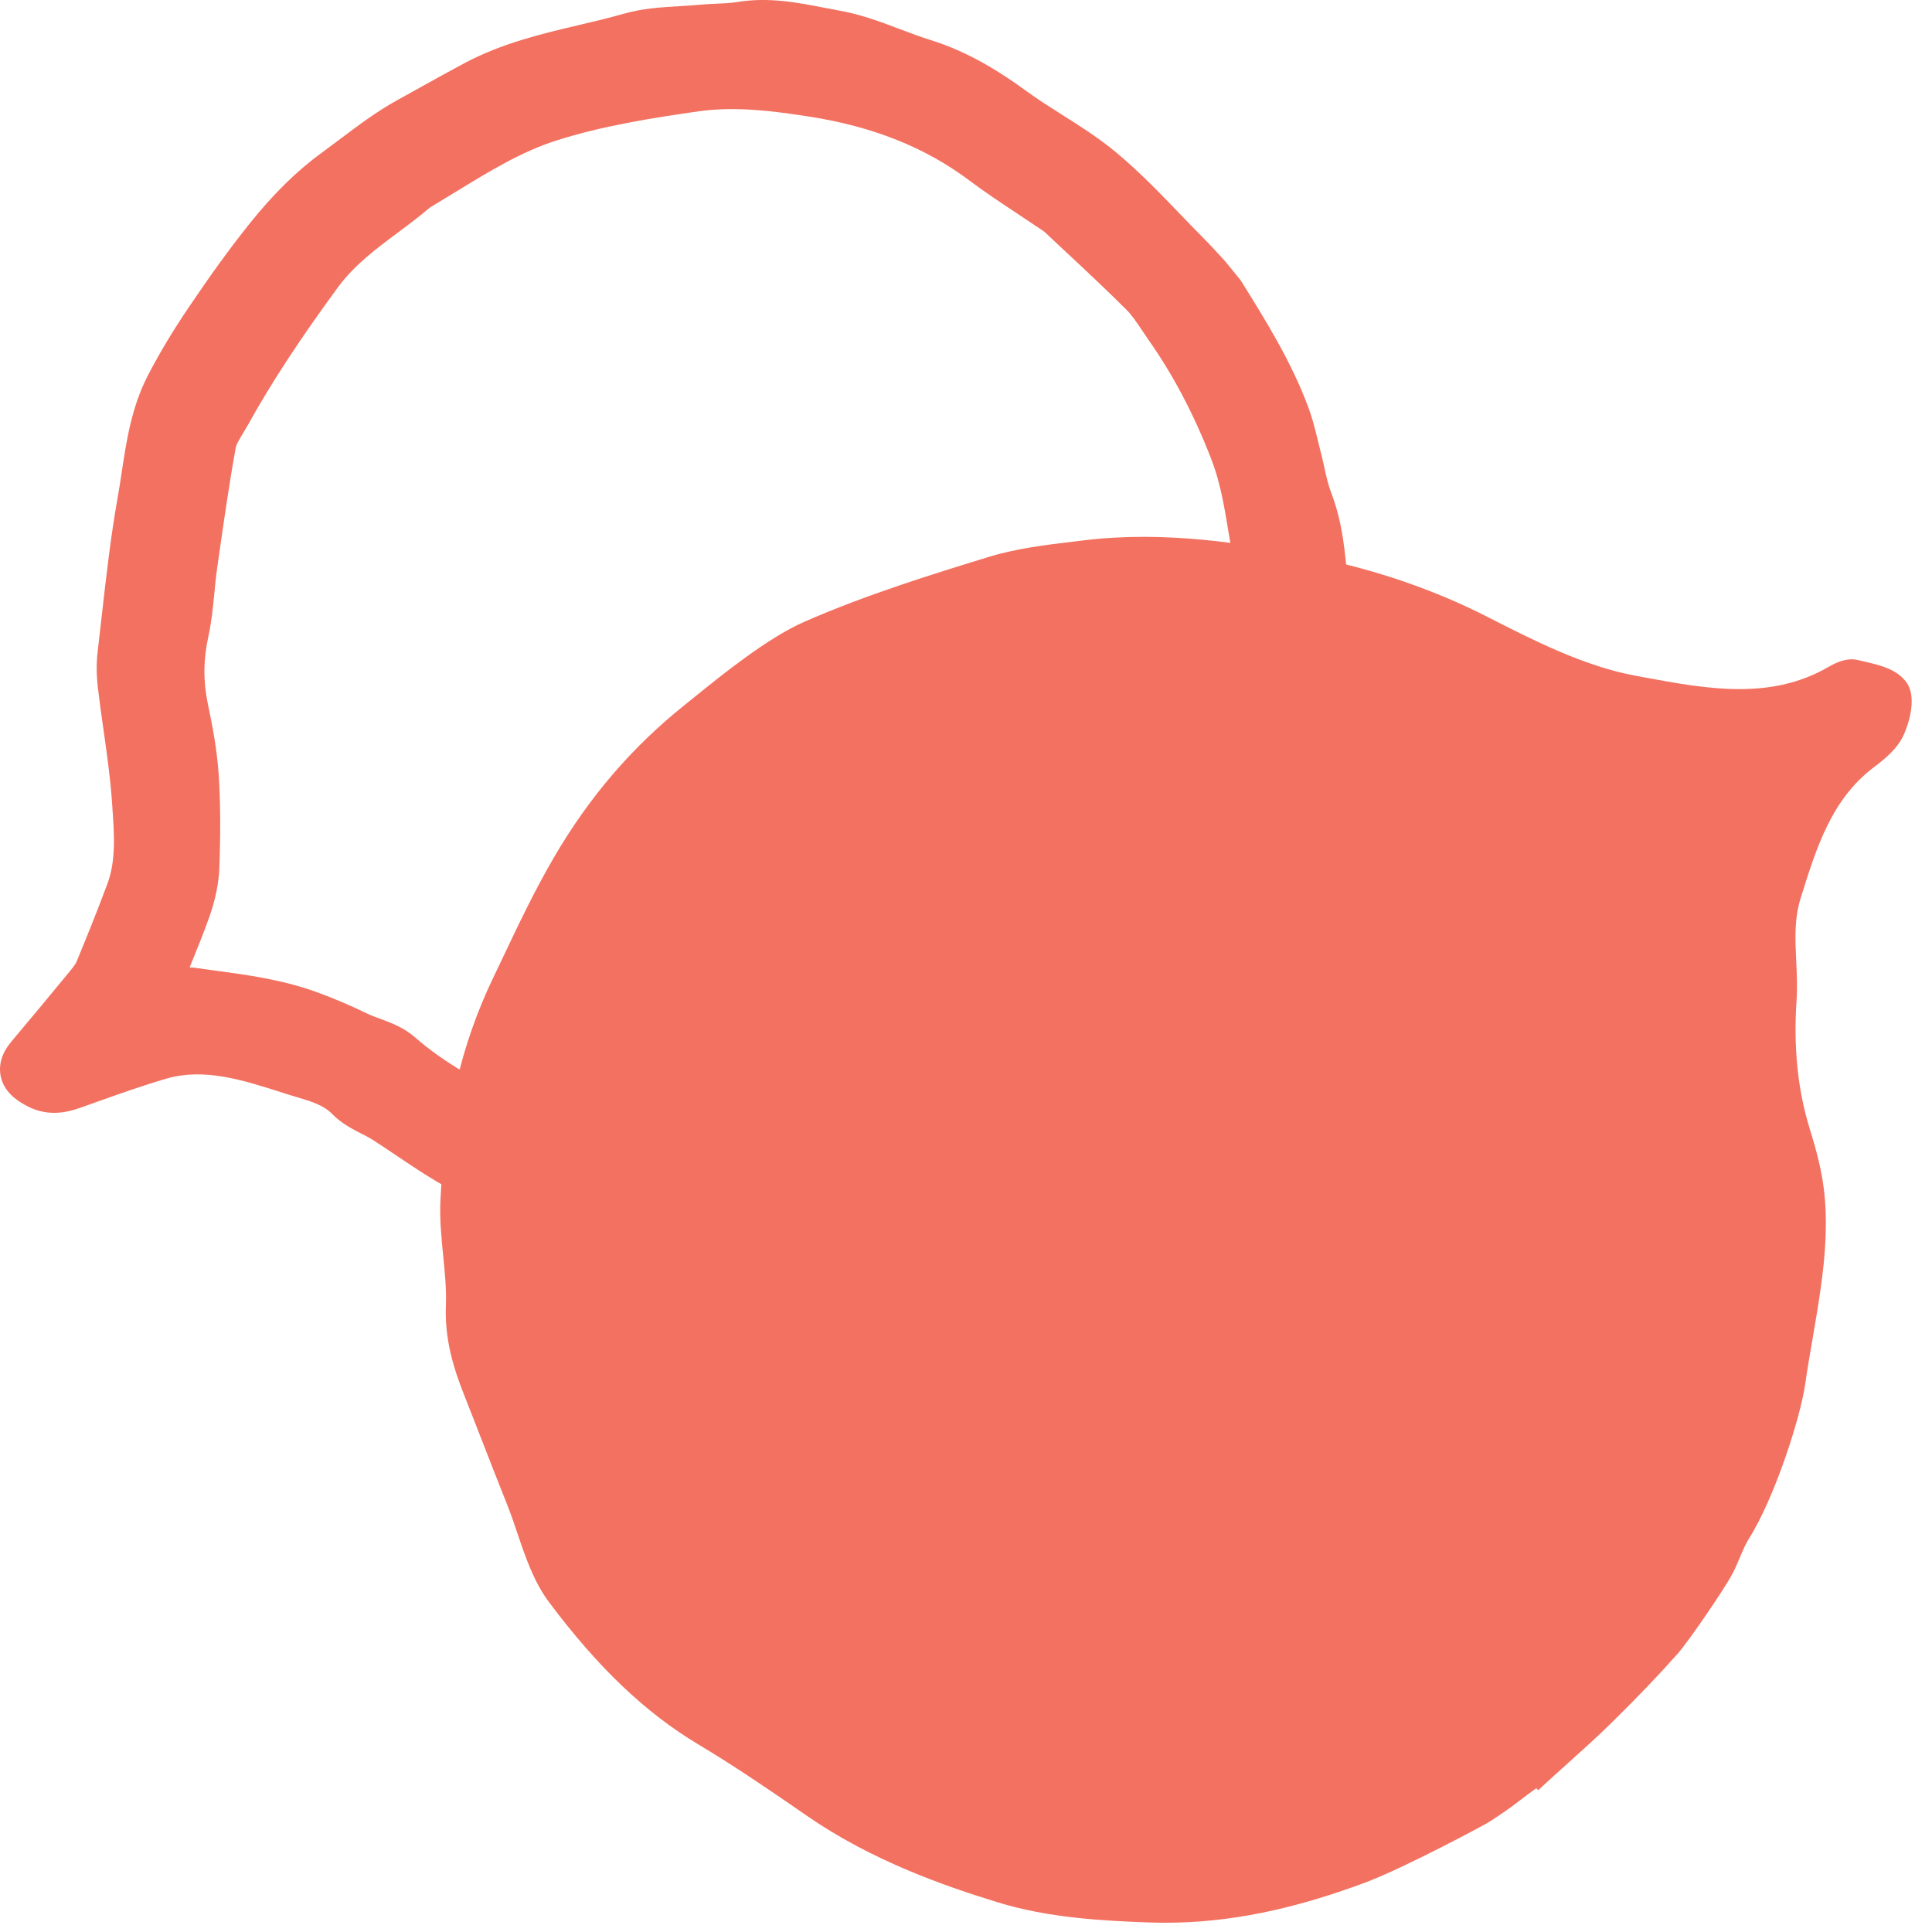
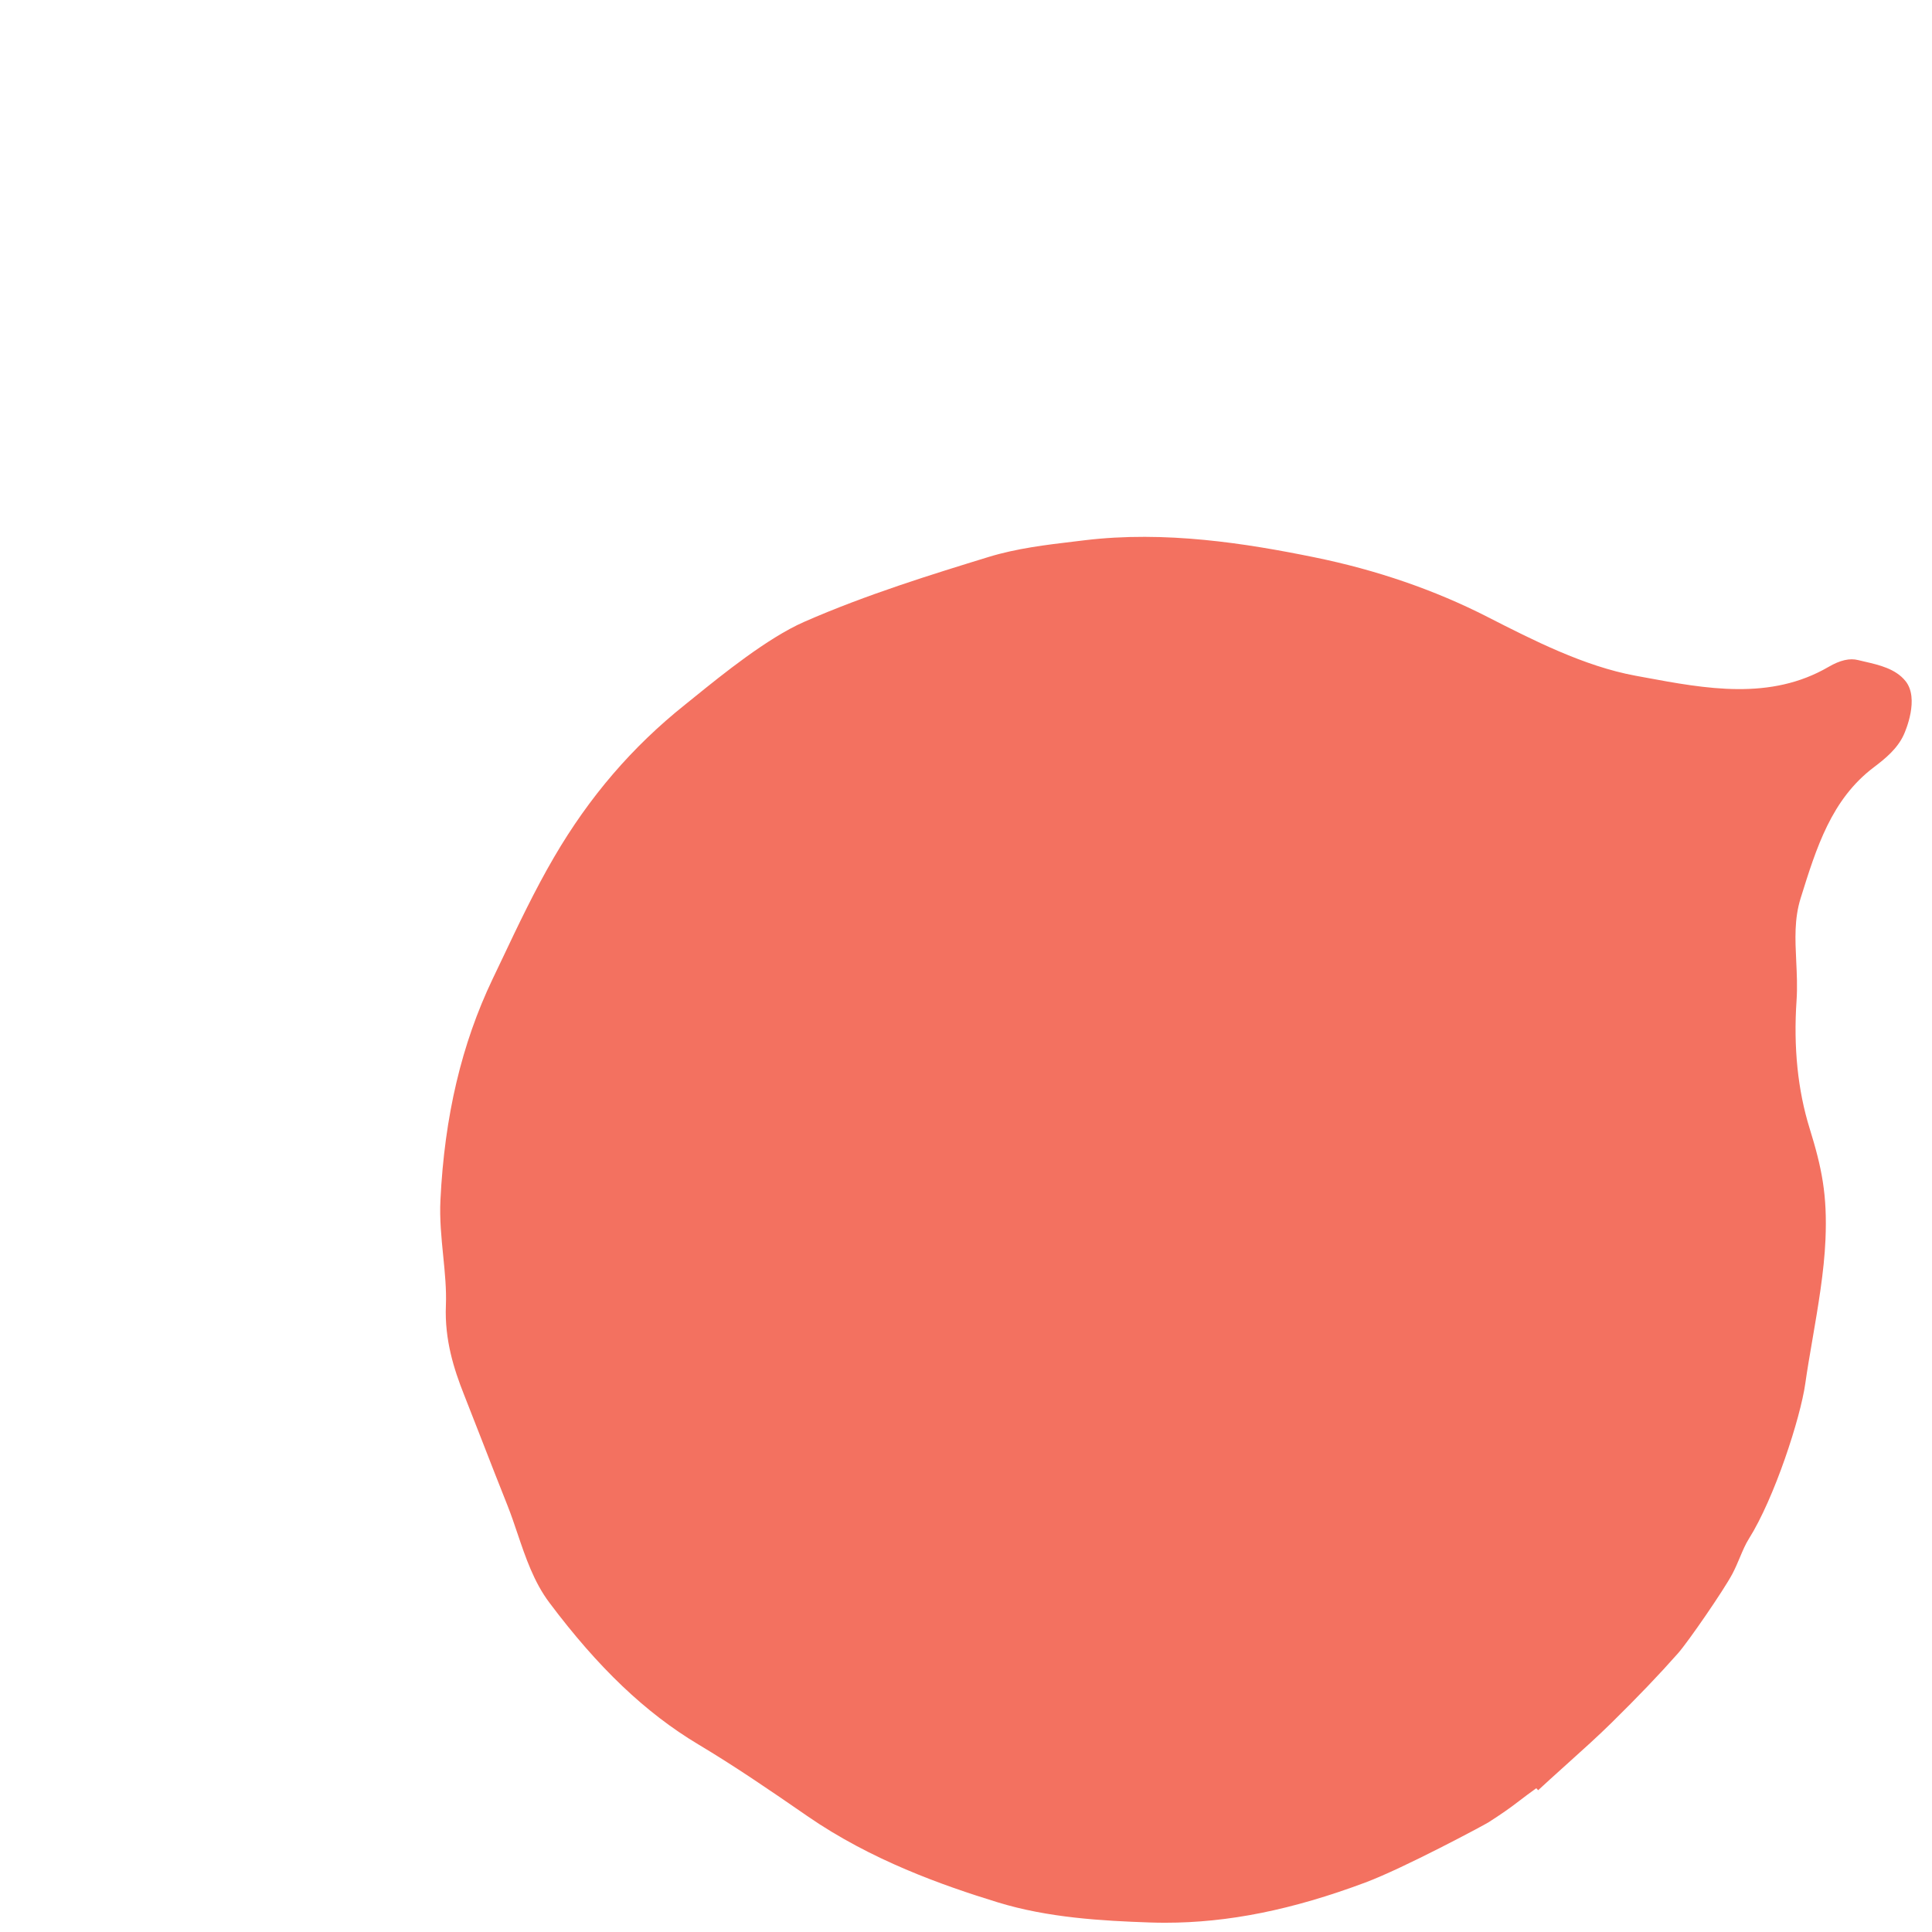
<svg xmlns="http://www.w3.org/2000/svg" version="1.1" width="63px" height="63px" viewBox="0 0 63.0 63.0">
  <defs>
    <clipPath id="i0">
      <path d="M1500,0 L1500,3635 L0,3635 L0,0 L1500,0 Z" />
    </clipPath>
    <clipPath id="i1">
      <path d="M47.983,0 L47.983,45.192 L0,45.192 L0,0 L47.983,0 Z" />
    </clipPath>
    <clipPath id="i2">
      <path d="M21.007,0.112 C23.648,-0.208 26.282,0.213 28.509,0.667 C30.535,1.08 32.432,1.733 34.147,2.609 C35.626,3.364 37.303,4.22 38.976,4.528 L39.247,4.578 C41.277,4.955 43.377,5.345 45.275,4.239 C45.649,4.021 45.964,3.949 46.236,4.018 L46.456,4.07 C46.924,4.178 47.456,4.301 47.78,4.7 C48.243,5.27 47.78,6.334 47.725,6.454 C47.519,6.908 47.114,7.239 46.75,7.513 C45.369,8.556 44.88,10.124 44.362,11.785 C44.153,12.457 44.185,13.122 44.218,13.826 C44.238,14.247 44.259,14.682 44.229,15.123 C44.126,16.642 44.269,18.043 44.655,19.288 C45.055,20.581 45.235,21.454 45.172,22.922 C45.127,23.963 44.933,25.091 44.746,26.182 C44.66,26.68 44.577,27.163 44.514,27.611 C44.357,28.724 43.513,31.342 42.67,32.68 C42.562,32.851 42.476,33.055 42.385,33.271 C42.308,33.455 42.23,33.638 42.138,33.813 C41.852,34.354 40.687,36.04 40.368,36.401 C39.748,37.103 39.057,37.825 38.193,38.675 C37.741,39.12 37.269,39.544 36.797,39.968 C36.594,40.151 36.39,40.333 36.188,40.518 L35.803,40.871 L35.742,40.806 C35.566,40.932 35.346,41.095 35.17,41.231 C34.89,41.449 34.584,41.662 34.178,41.921 C34.045,42.005 31.431,43.408 30.166,43.881 C27.785,44.771 25.697,45.192 23.644,45.192 C23.471,45.192 23.299,45.189 23.126,45.183 C21.594,45.13 19.822,45.032 18.176,44.525 C16.383,43.974 14.058,43.155 11.971,41.713 C10.728,40.854 9.603,40.086 8.414,39.375 C6.694,38.345 5.151,36.876 3.558,34.751 C3.055,34.081 2.783,33.276 2.52,32.498 C2.416,32.19 2.312,31.882 2.194,31.585 C1.912,30.878 1.635,30.168 1.359,29.458 L0.768,27.948 C0.454,27.153 0.14,26.19 0.186,25.064 C0.207,24.539 0.154,24.007 0.098,23.444 C0.039,22.854 -0.022,22.243 0.008,21.626 C0.141,18.891 0.699,16.532 1.711,14.414 L2.016,13.775 C2.54,12.669 3.082,11.526 3.713,10.446 C4.864,8.475 6.261,6.848 7.984,5.473 L8.305,5.214 C9.191,4.497 10.673,3.298 11.864,2.774 C13.89,1.883 16.1,1.204 17.876,0.658 C18.794,0.376 19.756,0.261 20.685,0.151 Z" />
    </clipPath>
    <clipPath id="i3">
      <path d="M24.043,0.066 C25.061,-0.103 26.027,0.086 26.879,0.253 C27.054,0.287 27.226,0.321 27.397,0.351 C27.493,0.368 27.589,0.388 27.685,0.41 C28.273,0.544 28.82,0.751 29.349,0.952 C29.681,1.077 30.01,1.202 30.336,1.303 C31.637,1.705 32.703,2.411 33.486,2.982 C33.854,3.25 34.251,3.5 34.634,3.743 C35.227,4.118 35.833,4.5 36.396,4.97 C37.145,5.593 37.819,6.293 38.471,6.97 L38.534,7.036 C38.756,7.267 38.979,7.498 39.204,7.724 C39.458,7.981 39.702,8.247 39.946,8.514 L40.451,9.132 C41.265,10.436 42.103,11.778 42.664,13.284 C42.797,13.641 42.883,13.995 42.967,14.336 L43.055,14.692 C43.1,14.86 43.138,15.031 43.176,15.202 C43.25,15.54 43.311,15.814 43.406,16.061 C43.789,17.058 43.869,18.053 43.947,19.014 C43.963,19.219 43.98,19.423 44,19.627 C44.073,20.391 44.097,21.152 44.12,21.888 C44.13,22.211 44.14,22.533 44.155,22.855 C44.196,23.111 44.143,23.567 44.142,23.571 C44.11,23.801 44.099,23.906 44.084,24.059 L44.056,24.325 C43.898,25.751 43.736,27.225 42.918,28.618 C42.685,29.015 42.468,29.422 42.251,29.83 C41.935,30.422 41.613,31.025 41.242,31.605 C40.403,32.918 39.451,34.407 37.97,35.42 C37.453,35.774 36.94,36.171 36.444,36.555 C35.806,37.047 35.149,37.556 34.44,38.012 C33.209,38.803 31.912,39.363 30.658,39.905 L30.042,40.173 C28.742,40.742 27.364,40.927 26.068,41.041 C25.293,41.109 24.524,41.143 23.769,41.143 C23.107,41.143 22.455,41.117 21.817,41.065 C20.763,40.978 19.626,40.783 18.341,40.47 C17.745,40.324 17.2,40.048 16.719,39.804 C16.552,39.72 16.436,39.662 16.319,39.605 C15.635,39.276 14.931,38.937 14.269,38.545 C13.817,38.279 13.375,37.982 12.948,37.695 C12.666,37.505 12.41,37.332 12.15,37.166 C12.043,37.098 11.926,37.039 11.81,36.98 C11.498,36.82 11.132,36.634 10.831,36.325 C10.548,36.035 10.156,35.918 9.66,35.77 C9.545,35.736 9.43,35.702 9.316,35.665 L9.236,35.639 C7.906,35.213 6.655,34.812 5.415,35.176 C4.663,35.396 3.899,35.667 3.16,35.93 L2.624,36.121 C2.14,36.291 1.496,36.432 0.786,36.014 C0.584,35.896 0.113,35.619 0.016,35.058 C-0.079,34.502 0.271,34.084 0.387,33.946 C1.023,33.187 1.658,32.428 2.286,31.662 C2.338,31.599 2.459,31.451 2.5,31.351 C2.785,30.661 3.156,29.75 3.502,28.822 C3.787,28.057 3.726,27.196 3.661,26.284 L3.652,26.148 C3.598,25.372 3.485,24.571 3.375,23.797 C3.31,23.34 3.246,22.885 3.192,22.428 C3.143,22.016 3.14,21.618 3.185,21.243 L3.321,20.056 C3.464,18.79 3.61,17.496 3.837,16.224 C3.881,15.977 3.919,15.727 3.957,15.478 L3.967,15.41 C4.126,14.361 4.289,13.277 4.825,12.239 C5.192,11.527 5.63,10.798 6.163,10.009 C6.879,8.949 7.495,8.099 8.104,7.336 C8.905,6.331 9.667,5.58 10.501,4.974 C10.698,4.83 10.894,4.683 11.09,4.535 C11.685,4.087 12.294,3.628 12.977,3.253 L13.681,2.863 C14.173,2.588 14.669,2.313 15.166,2.049 C16.382,1.406 17.648,1.107 18.873,0.818 C19.36,0.703 19.856,0.586 20.336,0.449 C20.955,0.272 21.571,0.236 22.167,0.201 C22.393,0.187 22.611,0.174 22.828,0.154 C23.011,0.136 23.196,0.127 23.381,0.12 C23.611,0.11 23.829,0.101 24.043,0.066 Z M26.382,3.801 C25.22,3.621 23.986,3.46 22.788,3.629 C21.267,3.847 19.654,4.099 18.139,4.583 C16.999,4.947 15.946,5.591 14.831,6.274 C14.547,6.447 14.284,6.608 14.017,6.768 C13.688,7.052 13.344,7.308 12.982,7.578 C12.278,8.102 11.55,8.645 11.017,9.371 C9.765,11.079 8.832,12.506 8.08,13.865 C8.032,13.951 7.98,14.037 7.928,14.124 C7.82,14.302 7.707,14.49 7.688,14.593 C7.475,15.766 7.303,16.976 7.135,18.146 L7.078,18.548 C7.041,18.808 7.016,19.07 6.991,19.332 C6.946,19.799 6.899,20.277 6.793,20.763 C6.629,21.508 6.624,22.225 6.778,22.955 C6.932,23.685 7.082,24.476 7.134,25.301 C7.19,26.197 7.195,27.153 7.152,28.309 C7.133,28.806 7.023,29.343 6.825,29.904 C6.649,30.399 6.449,30.893 6.255,31.37 C6.232,31.428 6.208,31.486 6.184,31.545 C6.245,31.546 6.309,31.551 6.373,31.561 L7,31.647 C8.07,31.792 9.17,31.941 10.264,32.329 C10.82,32.528 11.411,32.777 11.974,33.052 C12.096,33.111 12.227,33.158 12.357,33.206 C12.749,33.35 13.168,33.505 13.54,33.832 C14.517,34.691 15.722,35.316 16.888,35.921 L17.272,36.121 C18.258,36.636 19.434,37.2 20.681,37.484 C21.4,37.648 22.078,37.707 22.751,37.663 C23.184,37.635 23.605,37.649 24.011,37.661 C24.482,37.676 24.948,37.69 25.365,37.64 C27.27,37.41 28.853,36.982 30.202,36.331 C30.754,36.064 31.392,35.751 31.987,35.402 C32.272,35.235 32.551,35.041 32.821,34.854 C33.08,34.675 33.328,34.503 33.585,34.344 C35.391,33.223 36.882,31.734 38.014,29.917 L38.294,29.47 C38.687,28.848 39.092,28.204 39.42,27.554 C39.741,26.915 39.858,26.518 39.93,26.214 C40.111,25.45 40.304,24.274 40.326,23.794 C40.348,23.328 40.39,22.921 40.431,22.532 C40.5,21.883 40.559,21.323 40.502,20.599 C40.407,19.381 40.194,18.131 39.988,16.922 L39.963,16.777 C39.836,16.032 39.685,15.45 39.489,14.946 C38.918,13.483 38.25,12.216 37.446,11.075 C37.374,10.973 37.304,10.868 37.234,10.762 C37.059,10.502 36.908,10.275 36.736,10.104 C36.071,9.44 35.371,8.787 34.694,8.155 L34.064,7.565 C34.027,7.531 33.982,7.505 33.94,7.477 L33.855,7.42 C33.614,7.257 33.379,7.101 33.144,6.946 C32.665,6.629 32.123,6.271 31.614,5.889 C30.177,4.808 28.465,4.125 26.382,3.801 Z" />
    </clipPath>
  </defs>
  <g transform="translate(-717.0 -2622.0)">
    <g clip-path="url(#i0)">
      <g transform="translate(717.0 2622.0)">
        <g transform="translate(14.354 17.506)">
          <g transform="">
            <g clip-path="url(#i1)">
              <g transform="">
                <g transform="">
                  <g clip-path="url(#i2)">
                    <polygon points="7.684825e-16,0 47.983,0 47.983,45.192 7.684825e-16,45.192 7.684825e-16,0" stroke="none" fill="#F37160" />
                  </g>
                </g>
              </g>
            </g>
          </g>
        </g>
        <g clip-path="url(#i3)">
-           <polygon points="0,-3.55271368e-15 44.171,-3.55271368e-15 44.171,41.143 0,41.143 0,-3.55271368e-15" stroke="none" fill="#F37160" />
-         </g>
+           </g>
      </g>
    </g>
  </g>
</svg>